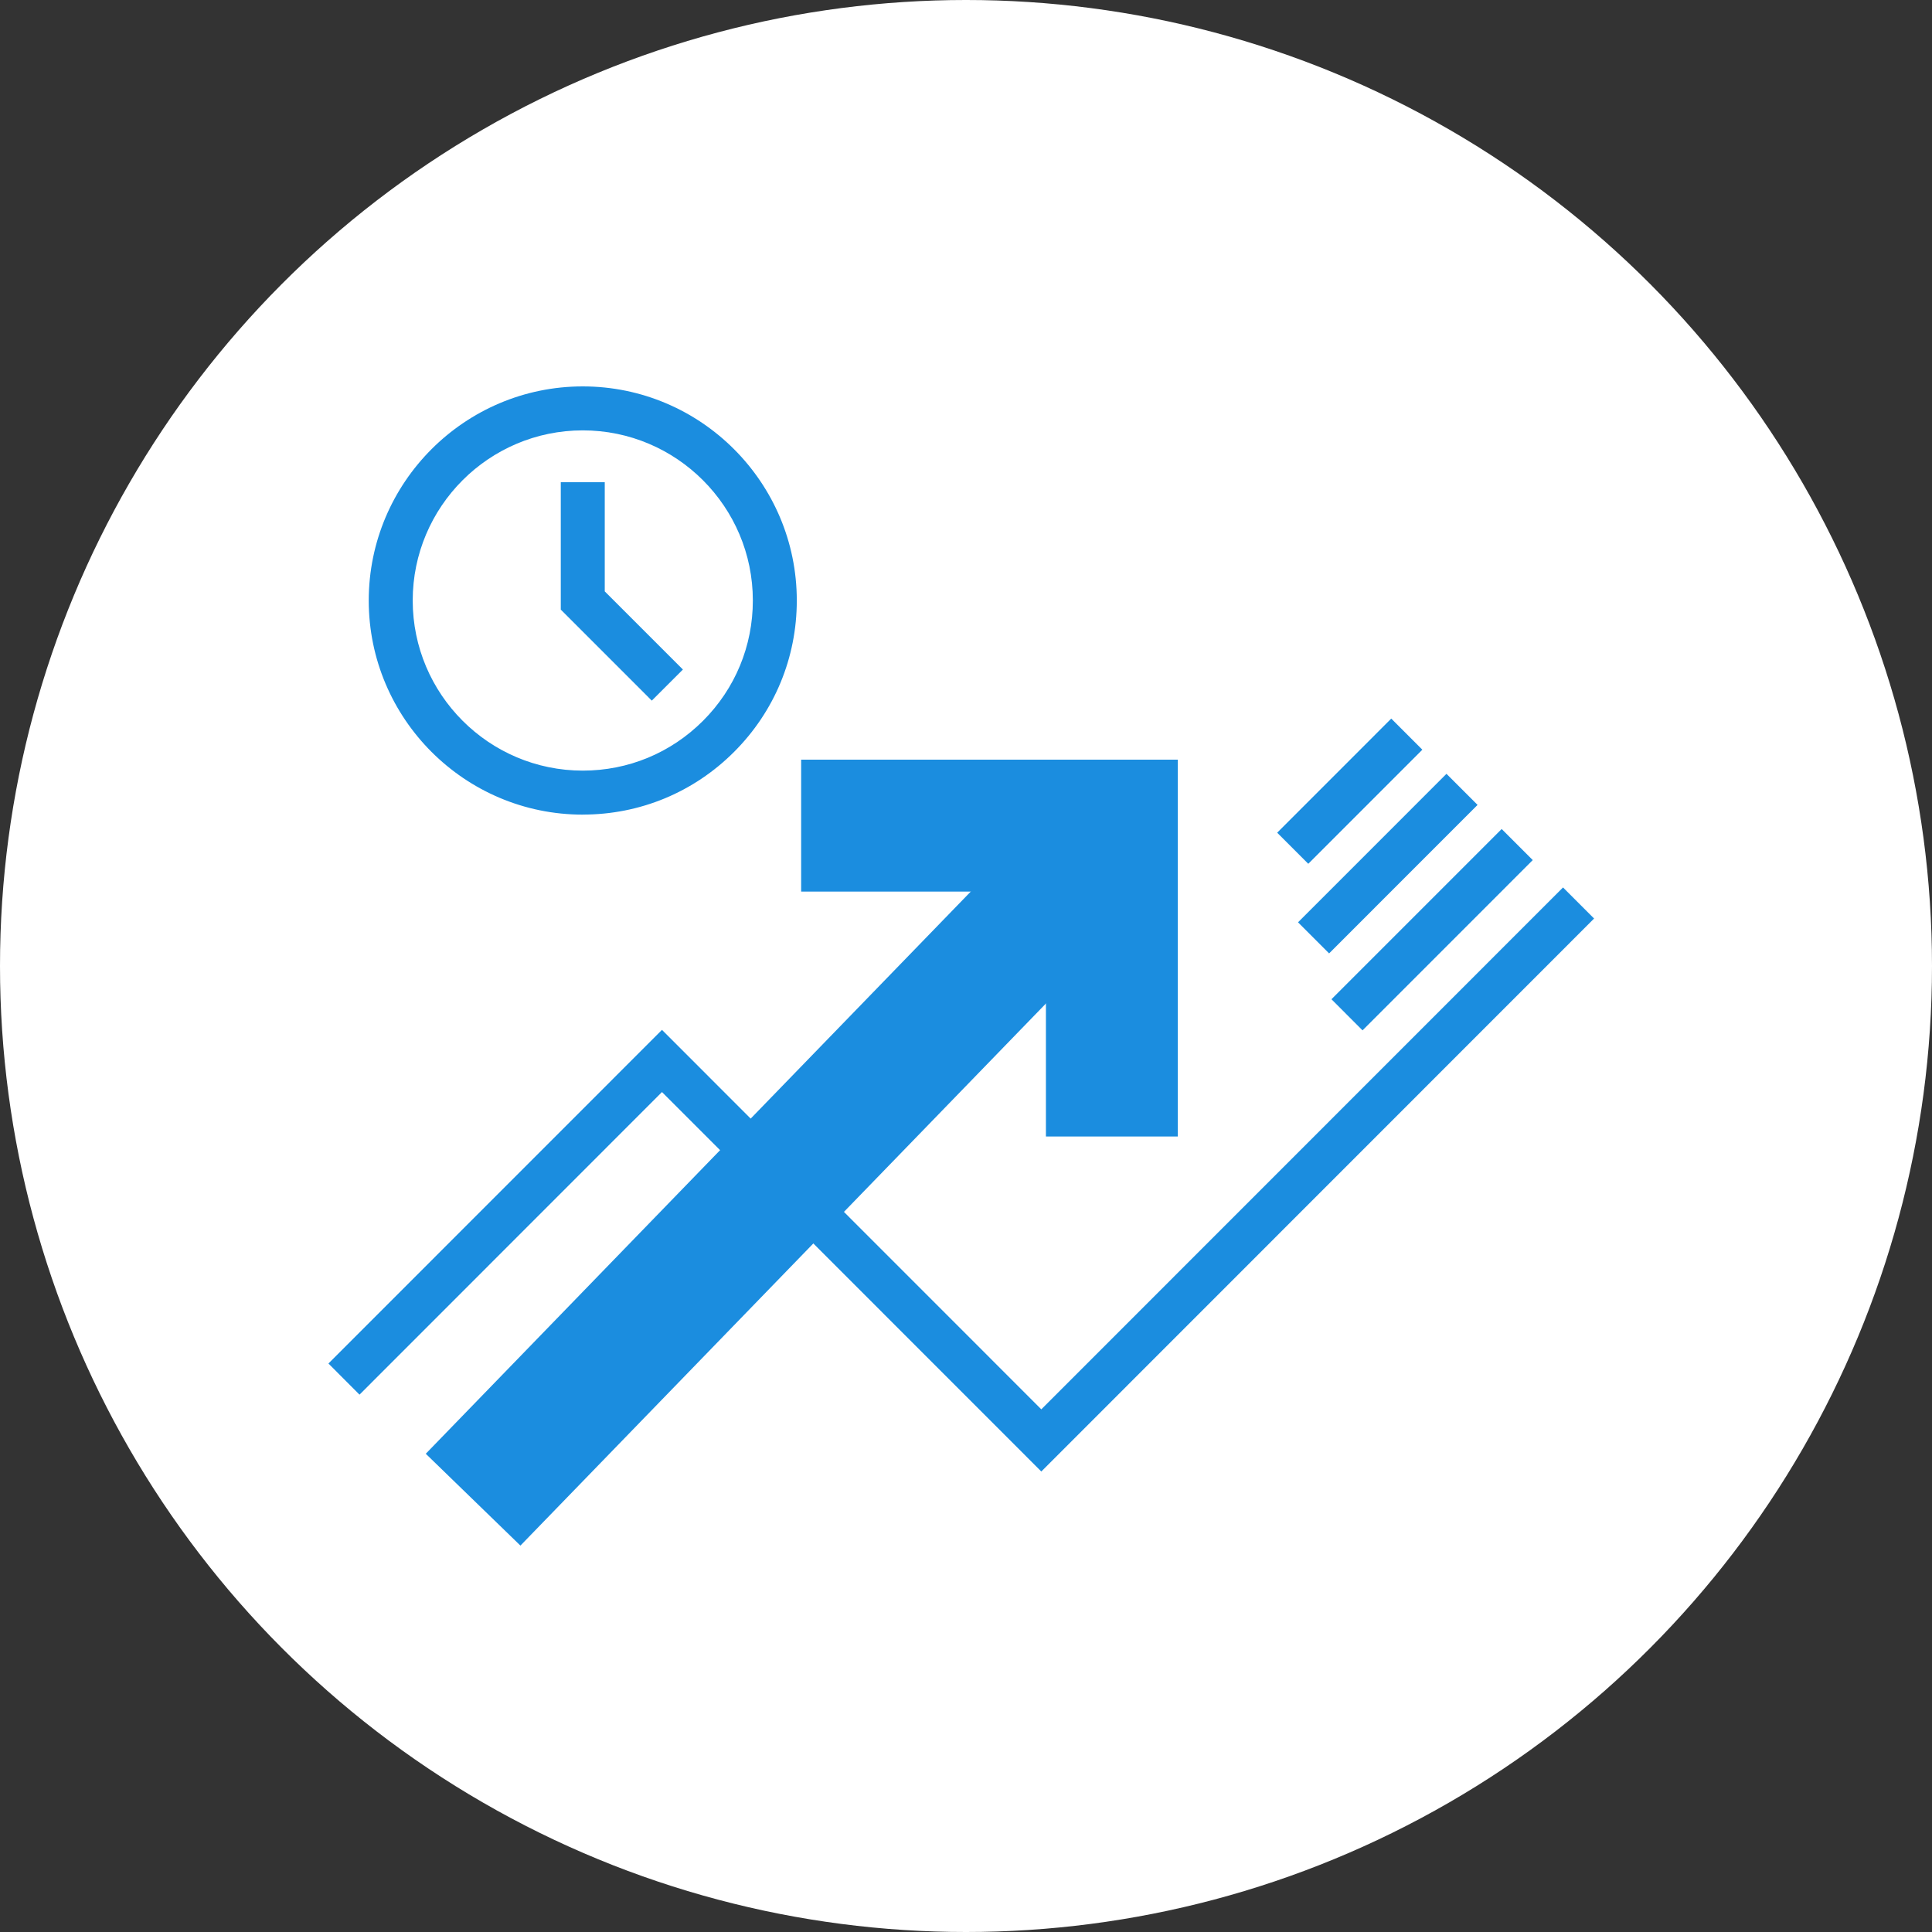
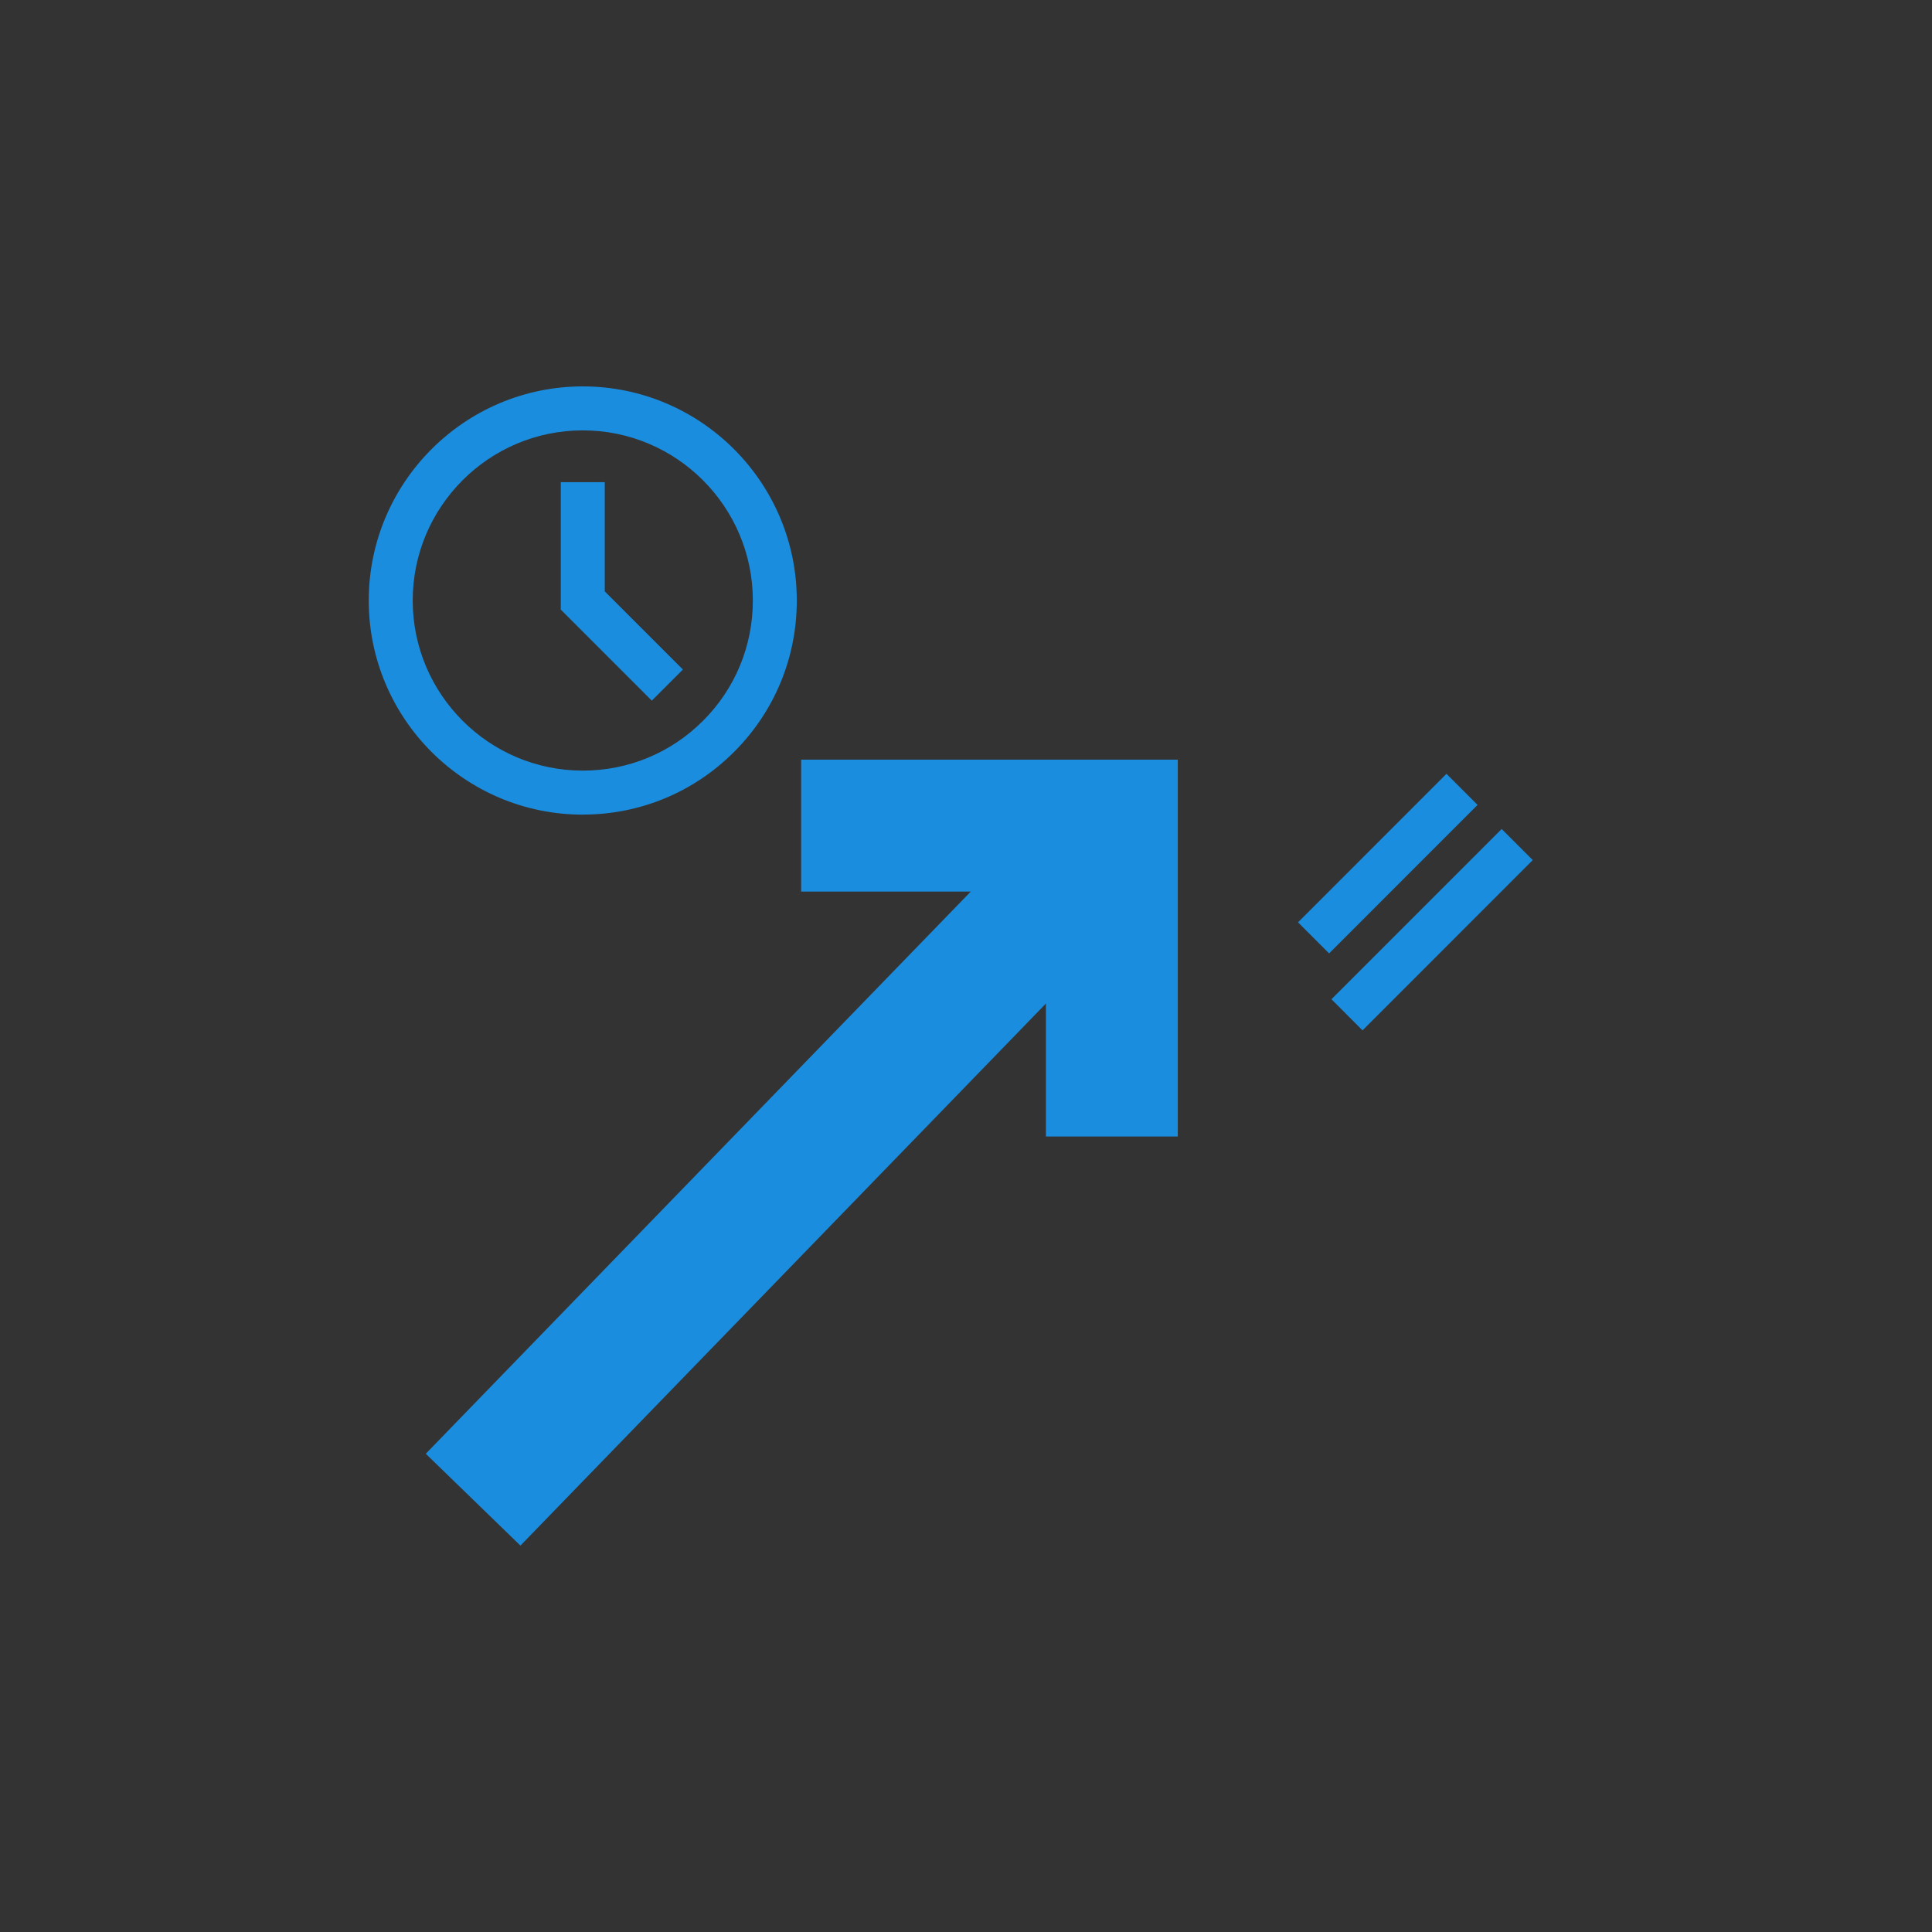
<svg xmlns="http://www.w3.org/2000/svg" width="100" height="100" viewBox="0 0 100 100" fill="none">
  <rect x="0" y="0" width="100" height="100" fill="#333333" stroke="none" />
-   <circle cx="50" cy="50" r="50" fill="white" />
  <g clip-path="url(#clip0_962_318)">
    <path d="M60.962 58.825H54.137V46.148H41.467V39.32H60.962V58.825Z" fill="#1B8DDF" />
    <path d="M54.976 41.269L22.038 75.246L26.937 80L59.876 46.022L54.976 41.269Z" fill="#1B8DDF" />
-     <path d="M53.898 76.165L34.264 56.524L18.608 72.187L17 70.575L34.264 53.306L53.898 72.947L80.902 45.934L82.51 47.543L53.898 76.165Z" fill="#1B8DDF" />
    <path d="M74.869 40.053L67.186 47.739L68.794 49.348L76.478 41.662L74.869 40.053Z" fill="#1B8DDF" />
    <path d="M77.726 42.909L68.916 51.721L70.525 53.331L79.335 44.518L77.726 42.909Z" fill="#1B8DDF" />
-     <path d="M72.011 37.194L66.107 43.101L67.716 44.71L73.62 38.804L72.011 37.194Z" fill="#1B8DDF" />
    <path d="M30.164 42.165C24.055 42.165 19.086 37.195 19.086 31.084C19.086 24.973 24.058 20 30.164 20C36.27 20 41.242 24.971 41.242 31.081C41.242 34.042 40.09 36.824 37.997 38.917C35.904 41.011 33.124 42.163 30.164 42.163V42.165ZM30.164 22.276C25.309 22.276 21.362 26.227 21.362 31.081C21.362 35.936 25.311 39.887 30.164 39.887C32.517 39.887 34.726 38.972 36.389 37.308C38.052 35.645 38.967 33.435 38.967 31.081C38.967 26.225 35.017 22.276 30.164 22.276Z" fill="#1B8DDF" />
    <path d="M33.736 36.264L29.026 31.553V24.957H31.302V30.61L35.347 34.655L33.736 36.264Z" fill="#1B8DDF" />
  </g>
  <defs>
    <clipPath id="clip0_962_318">
      <rect width="65.51" height="60" fill="white" transform="translate(17 20)" />
    </clipPath>
  </defs>
</svg>